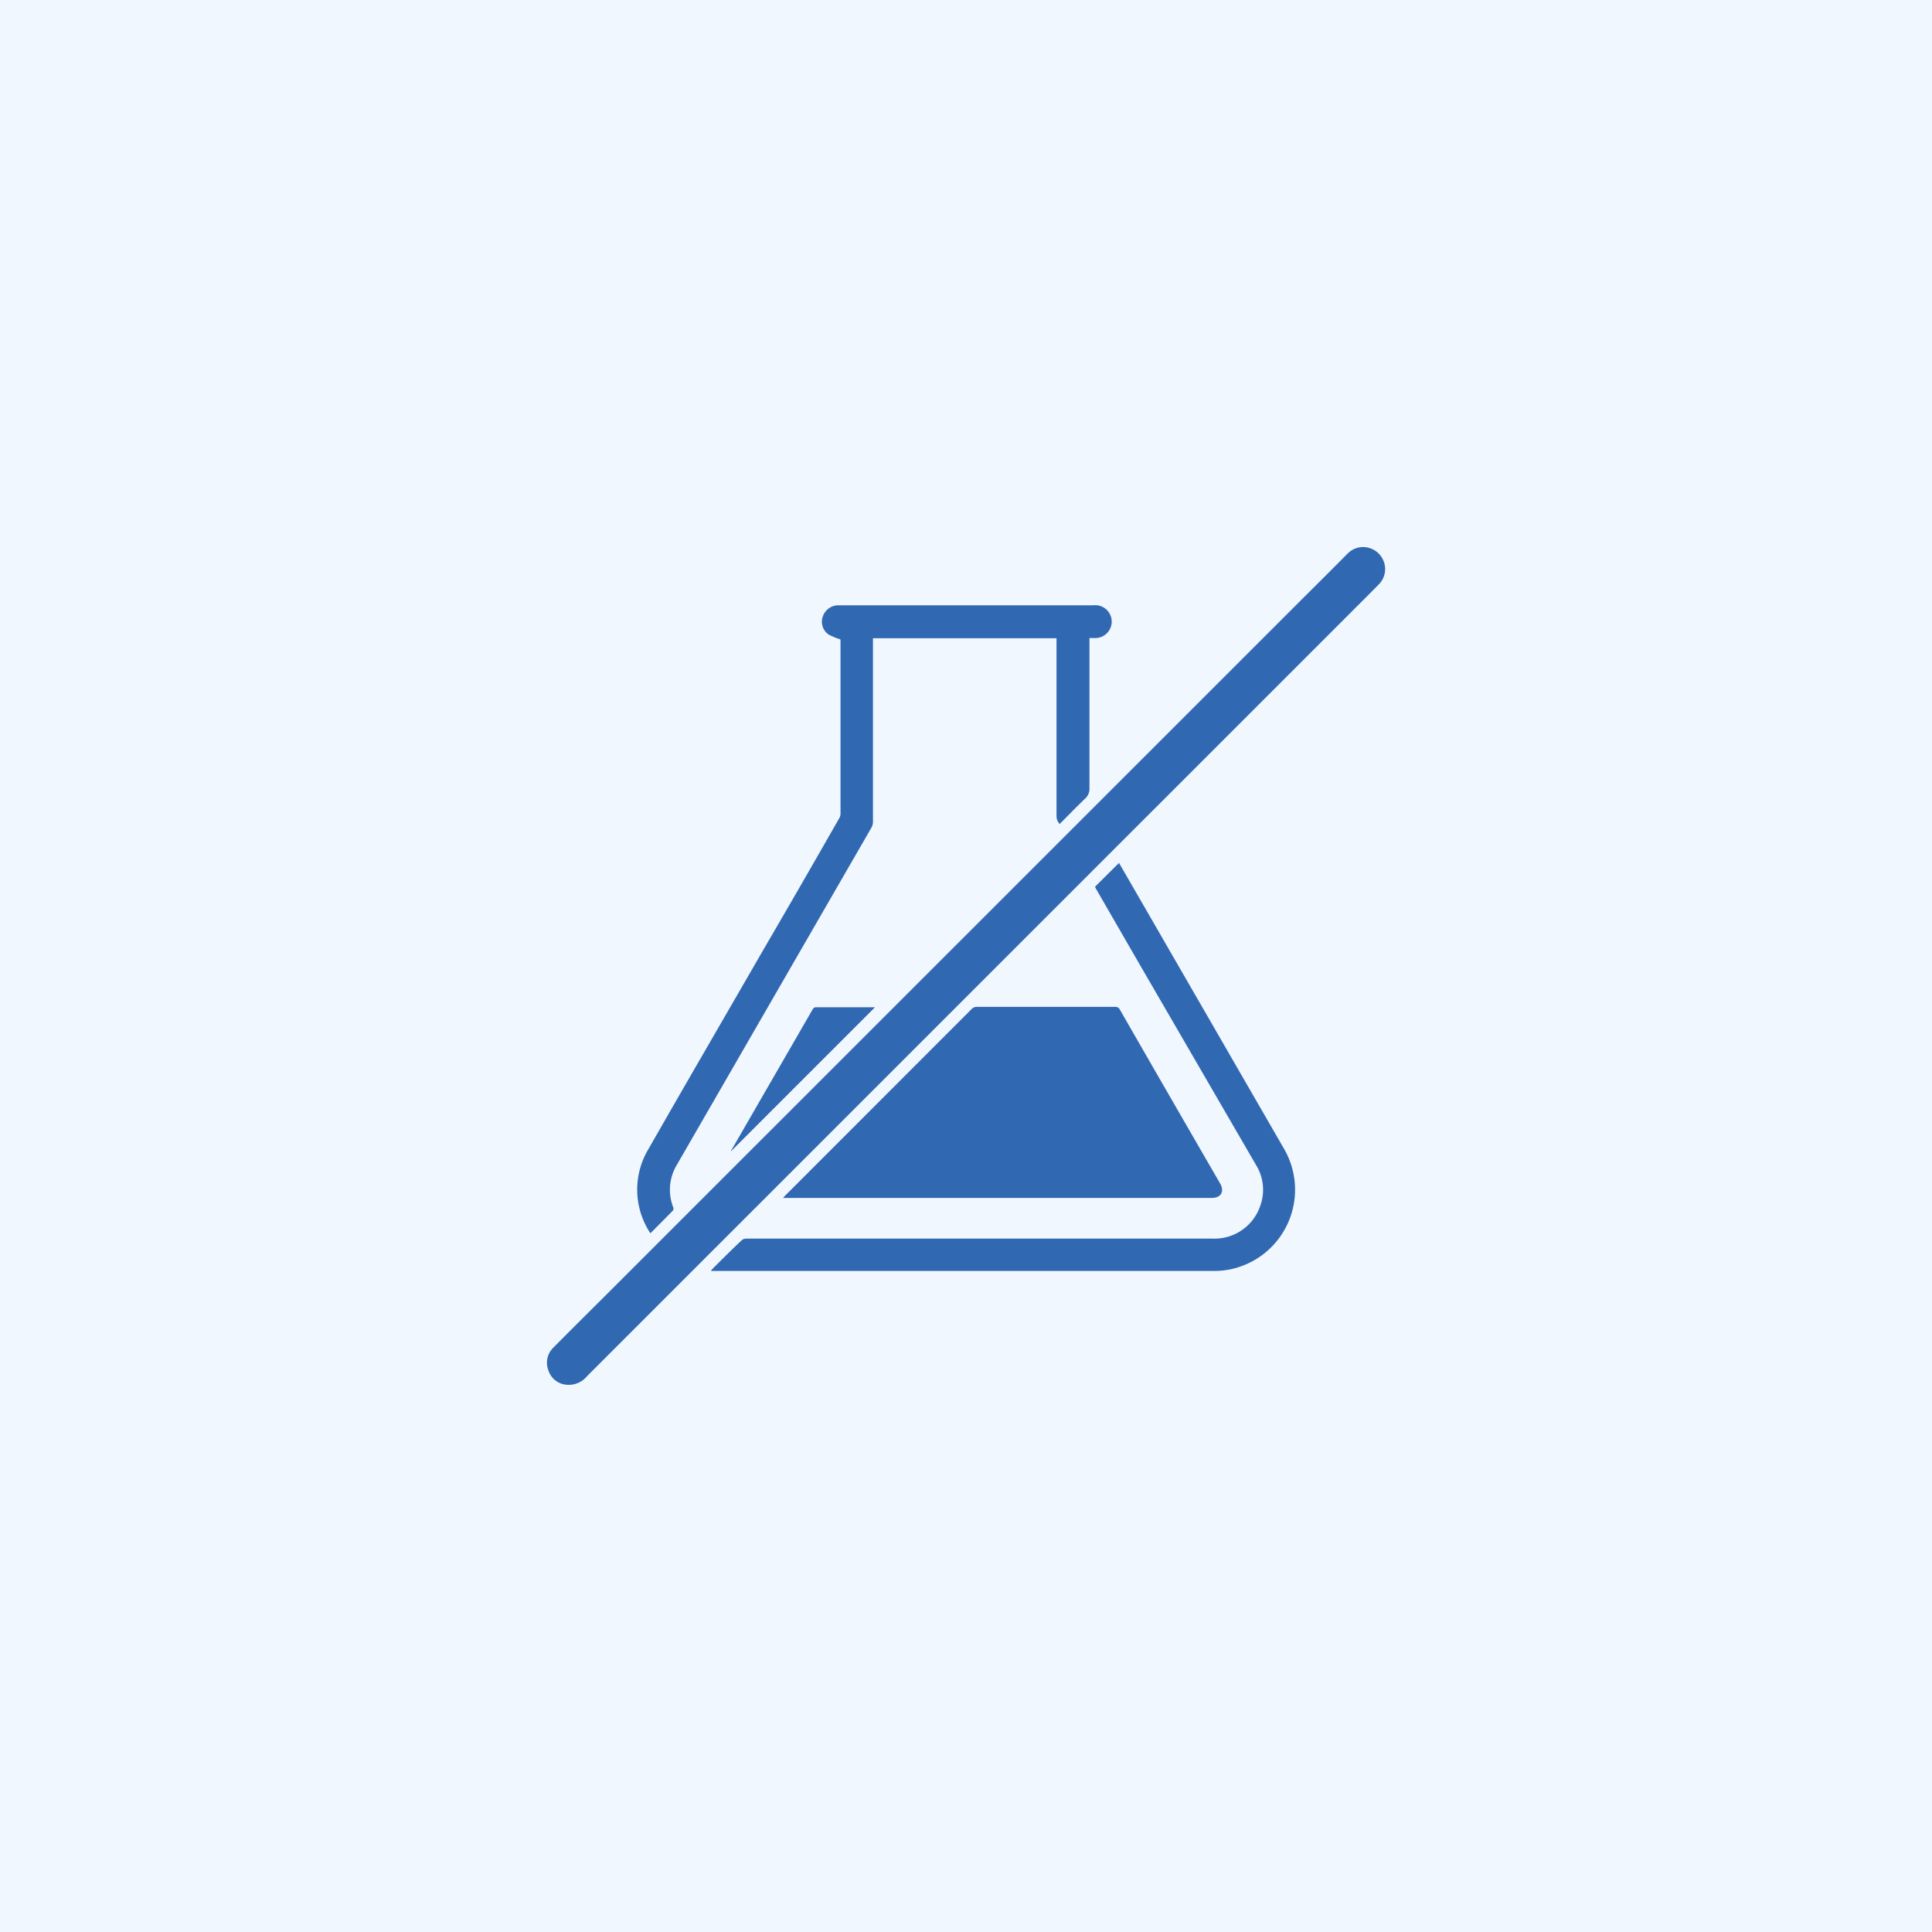
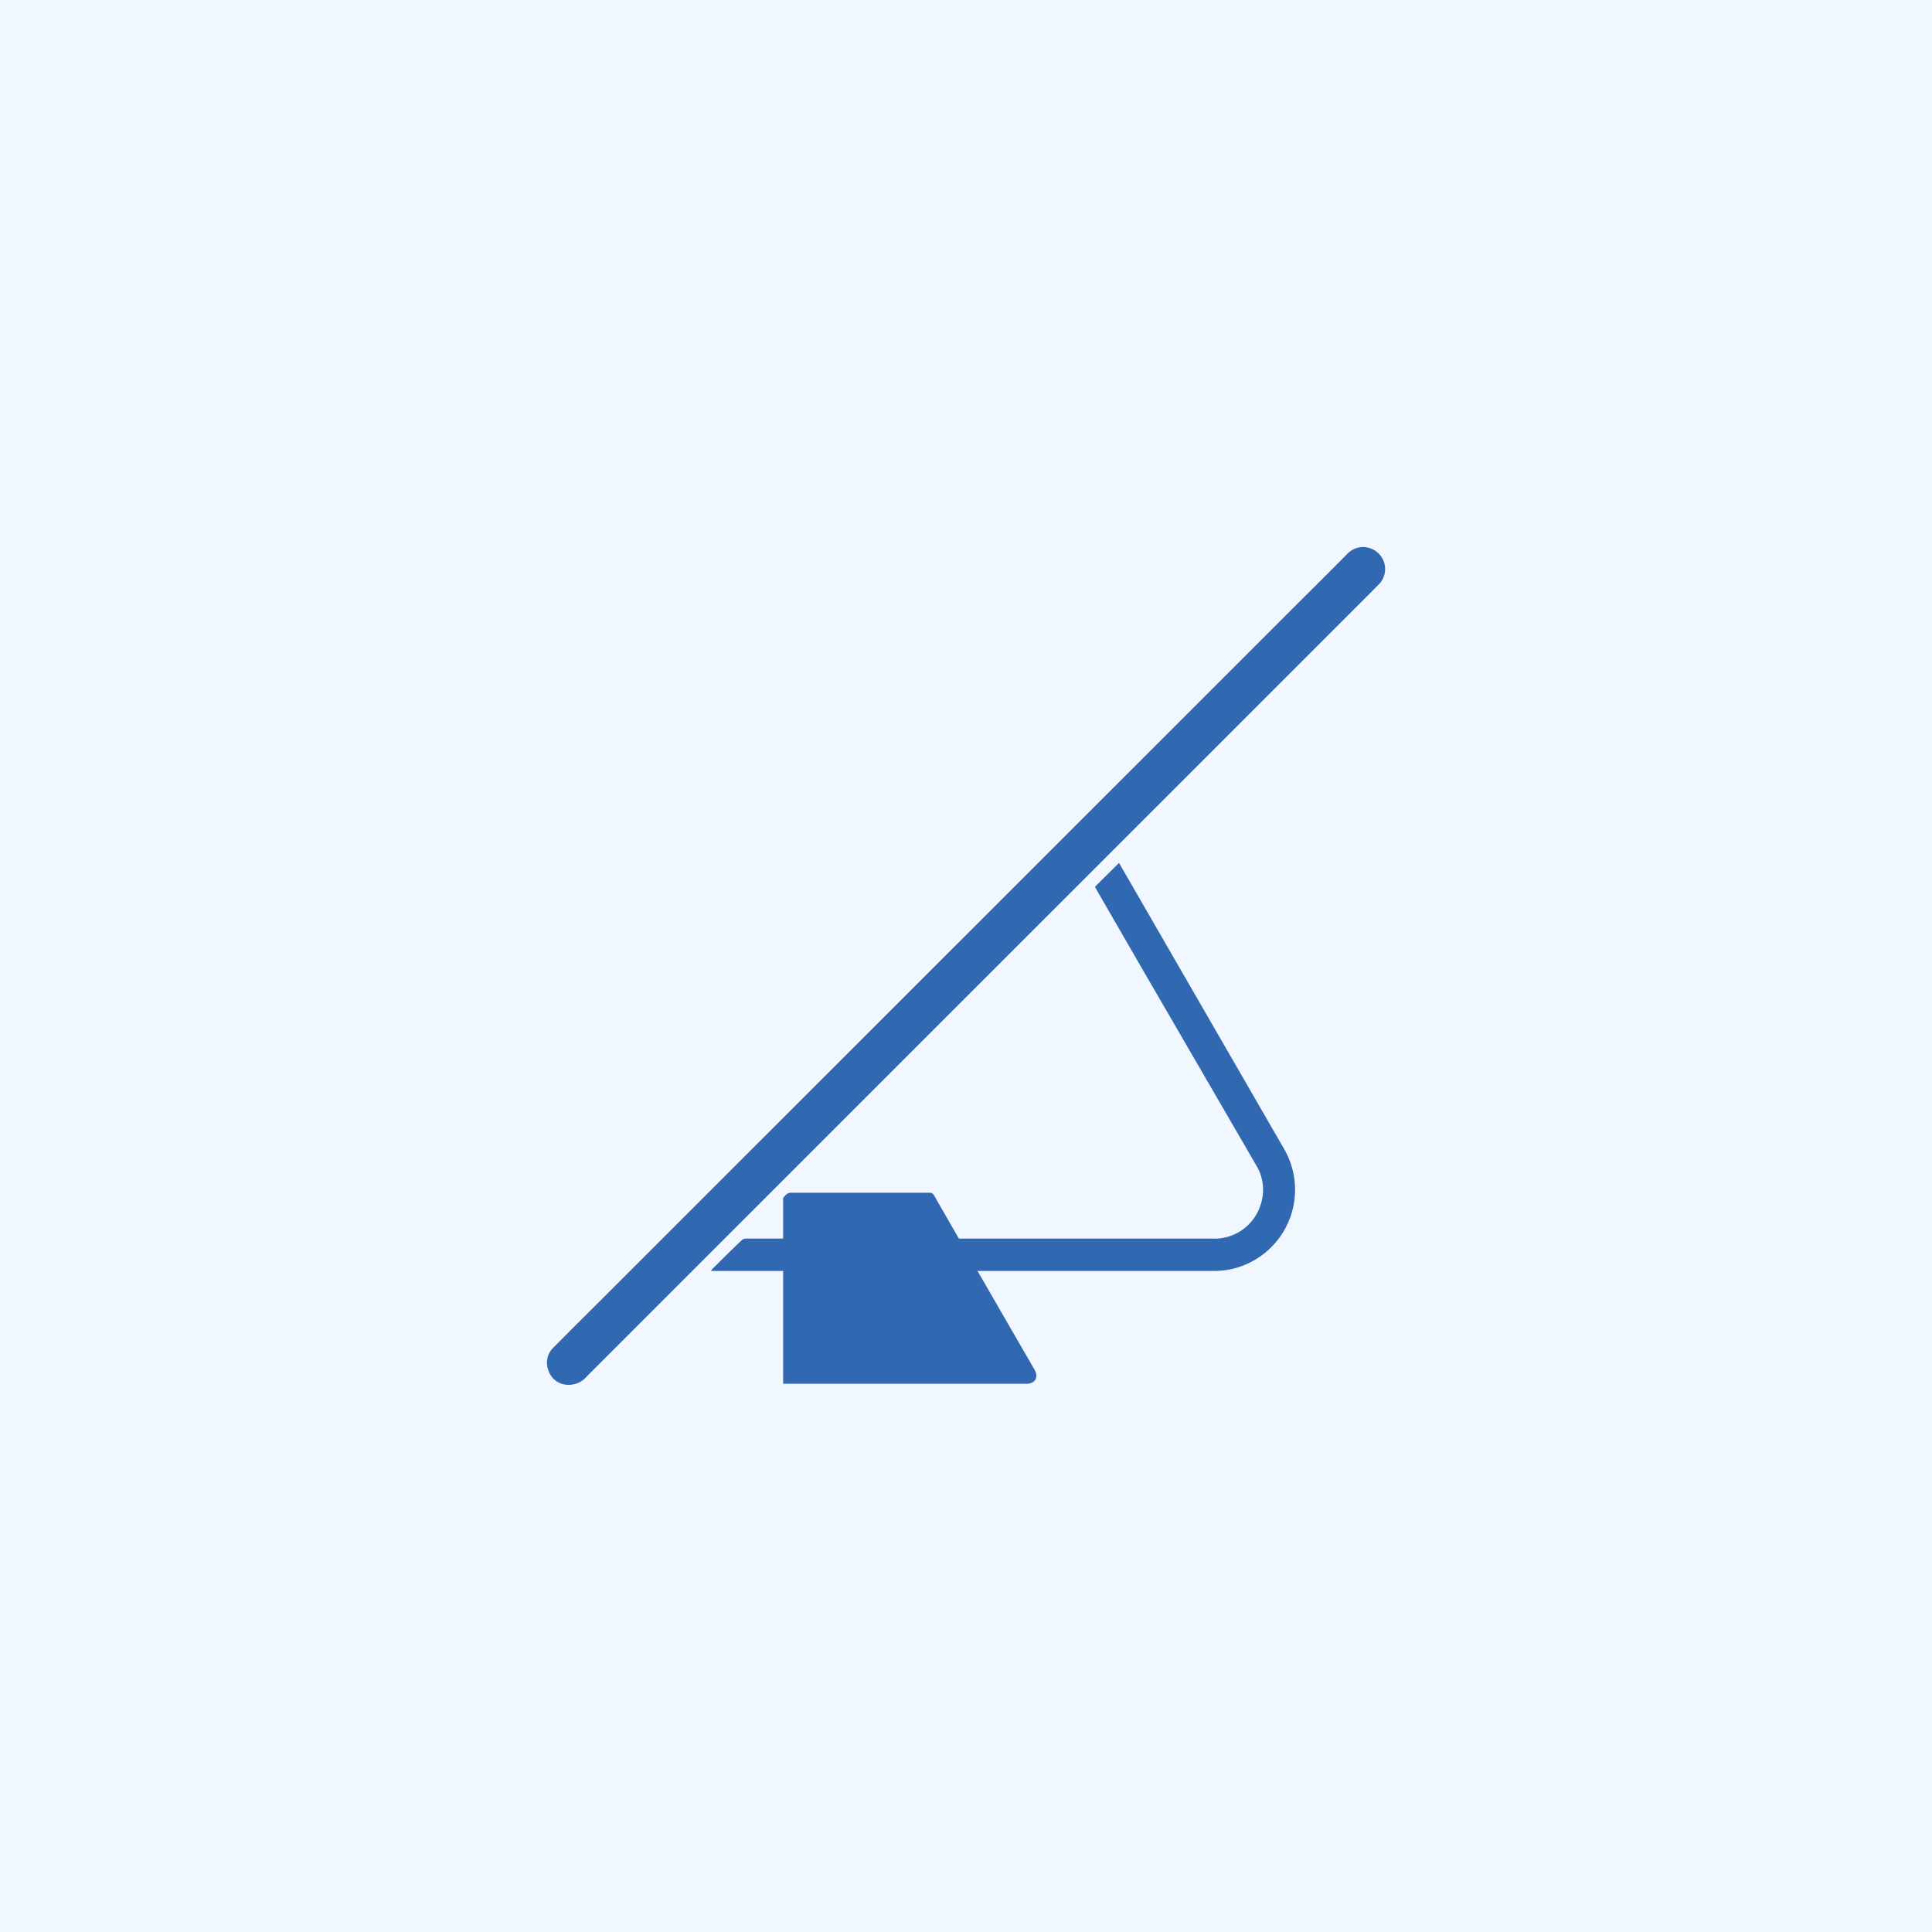
<svg xmlns="http://www.w3.org/2000/svg" id="Layer_1" data-name="Layer 1" viewBox="0 0 200 200">
  <defs>
    <style>.cls-1{fill:#f0f7ff;}.cls-2{fill:#3168b2;}</style>
  </defs>
  <rect class="cls-1" x="-1938.73" y="-70.55" width="2376.28" height="341.1" />
-   <path class="cls-2" d="M81.07,124c.13-.14.2-.23.28-.3l19.23-19.24a.71.71,0,0,1,.55-.23q7.16,0,14.31,0a.49.49,0,0,1,.49.29q5.17,9,10.38,18c.47.83.09,1.49-.87,1.49H81.07Z" />
+   <path class="cls-2" d="M81.07,124c.13-.14.2-.23.28-.3a.71.71,0,0,1,.55-.23q7.16,0,14.31,0a.49.49,0,0,1,.49.29q5.17,9,10.38,18c.47.83.09,1.49-.87,1.49H81.07Z" />
  <path class="cls-2" d="M141,56.63a2.3,2.3,0,0,1,2.2,1.38,2.25,2.25,0,0,1-.49,2.51c-1.06,1.08-2.14,2.14-3.2,3.21L60.78,142.45a2.45,2.45,0,0,1-2.11.9,2.14,2.14,0,0,1-1.9-1.49,2.17,2.17,0,0,1,.53-2.37c1.58-1.6,3.18-3.19,4.78-4.78L135,61.81q2.25-2.23,4.48-4.48A2.28,2.28,0,0,1,141,56.63Z" />
-   <path class="cls-2" d="M87,66.19a6.81,6.81,0,0,1-1.23-.51,1.6,1.6,0,0,1-.6-1.84,1.72,1.72,0,0,1,1.51-1.18h26.52a1.7,1.7,0,1,1,.17,3.39c-.18,0-.37,0-.59,0,0,.17,0,.32,0,.47,0,5,0,10,0,15.06a1.34,1.34,0,0,1-.45,1.09c-.89.85-1.75,1.74-2.63,2.63a1.18,1.18,0,0,1-.33-.84V66.07h-19v.46q0,9.25,0,18.51a1.32,1.32,0,0,1-.15.62l-20.14,34.9a5,5,0,0,0-.4,4.39.4.4,0,0,1,0,.34c-.76.79-1.55,1.57-2.35,2.38-.09-.14-.16-.24-.22-.35a8.15,8.15,0,0,1,0-8.34c3.92-6.86,7.9-13.7,11.85-20.55q4-6.86,7.92-13.73a.91.91,0,0,0,.13-.46V66.39C87,66.29,87,66.19,87,66.19Z" />
  <path class="cls-2" d="M113.35,91.8l2.49-2.47.89,1.54,16.19,28.05a8.42,8.42,0,0,1-5.65,12.5,8.66,8.66,0,0,1-1.6.15H74.31l-.72,0c.09-.11.13-.18.18-.23,1-1,2-2,3-2.94a.7.7,0,0,1,.48-.18h48.25a5,5,0,0,0,5-3.51,4.86,4.86,0,0,0-.47-4.1L118.07,100l-4.56-7.9C113.45,92,113.4,91.88,113.35,91.8Z" />
-   <path class="cls-2" d="M90.56,104.29l-14.9,14.9c0-.08.07-.16.12-.24l8.31-14.4c.09-.16.16-.28.39-.28h6.08Z" />
</svg>